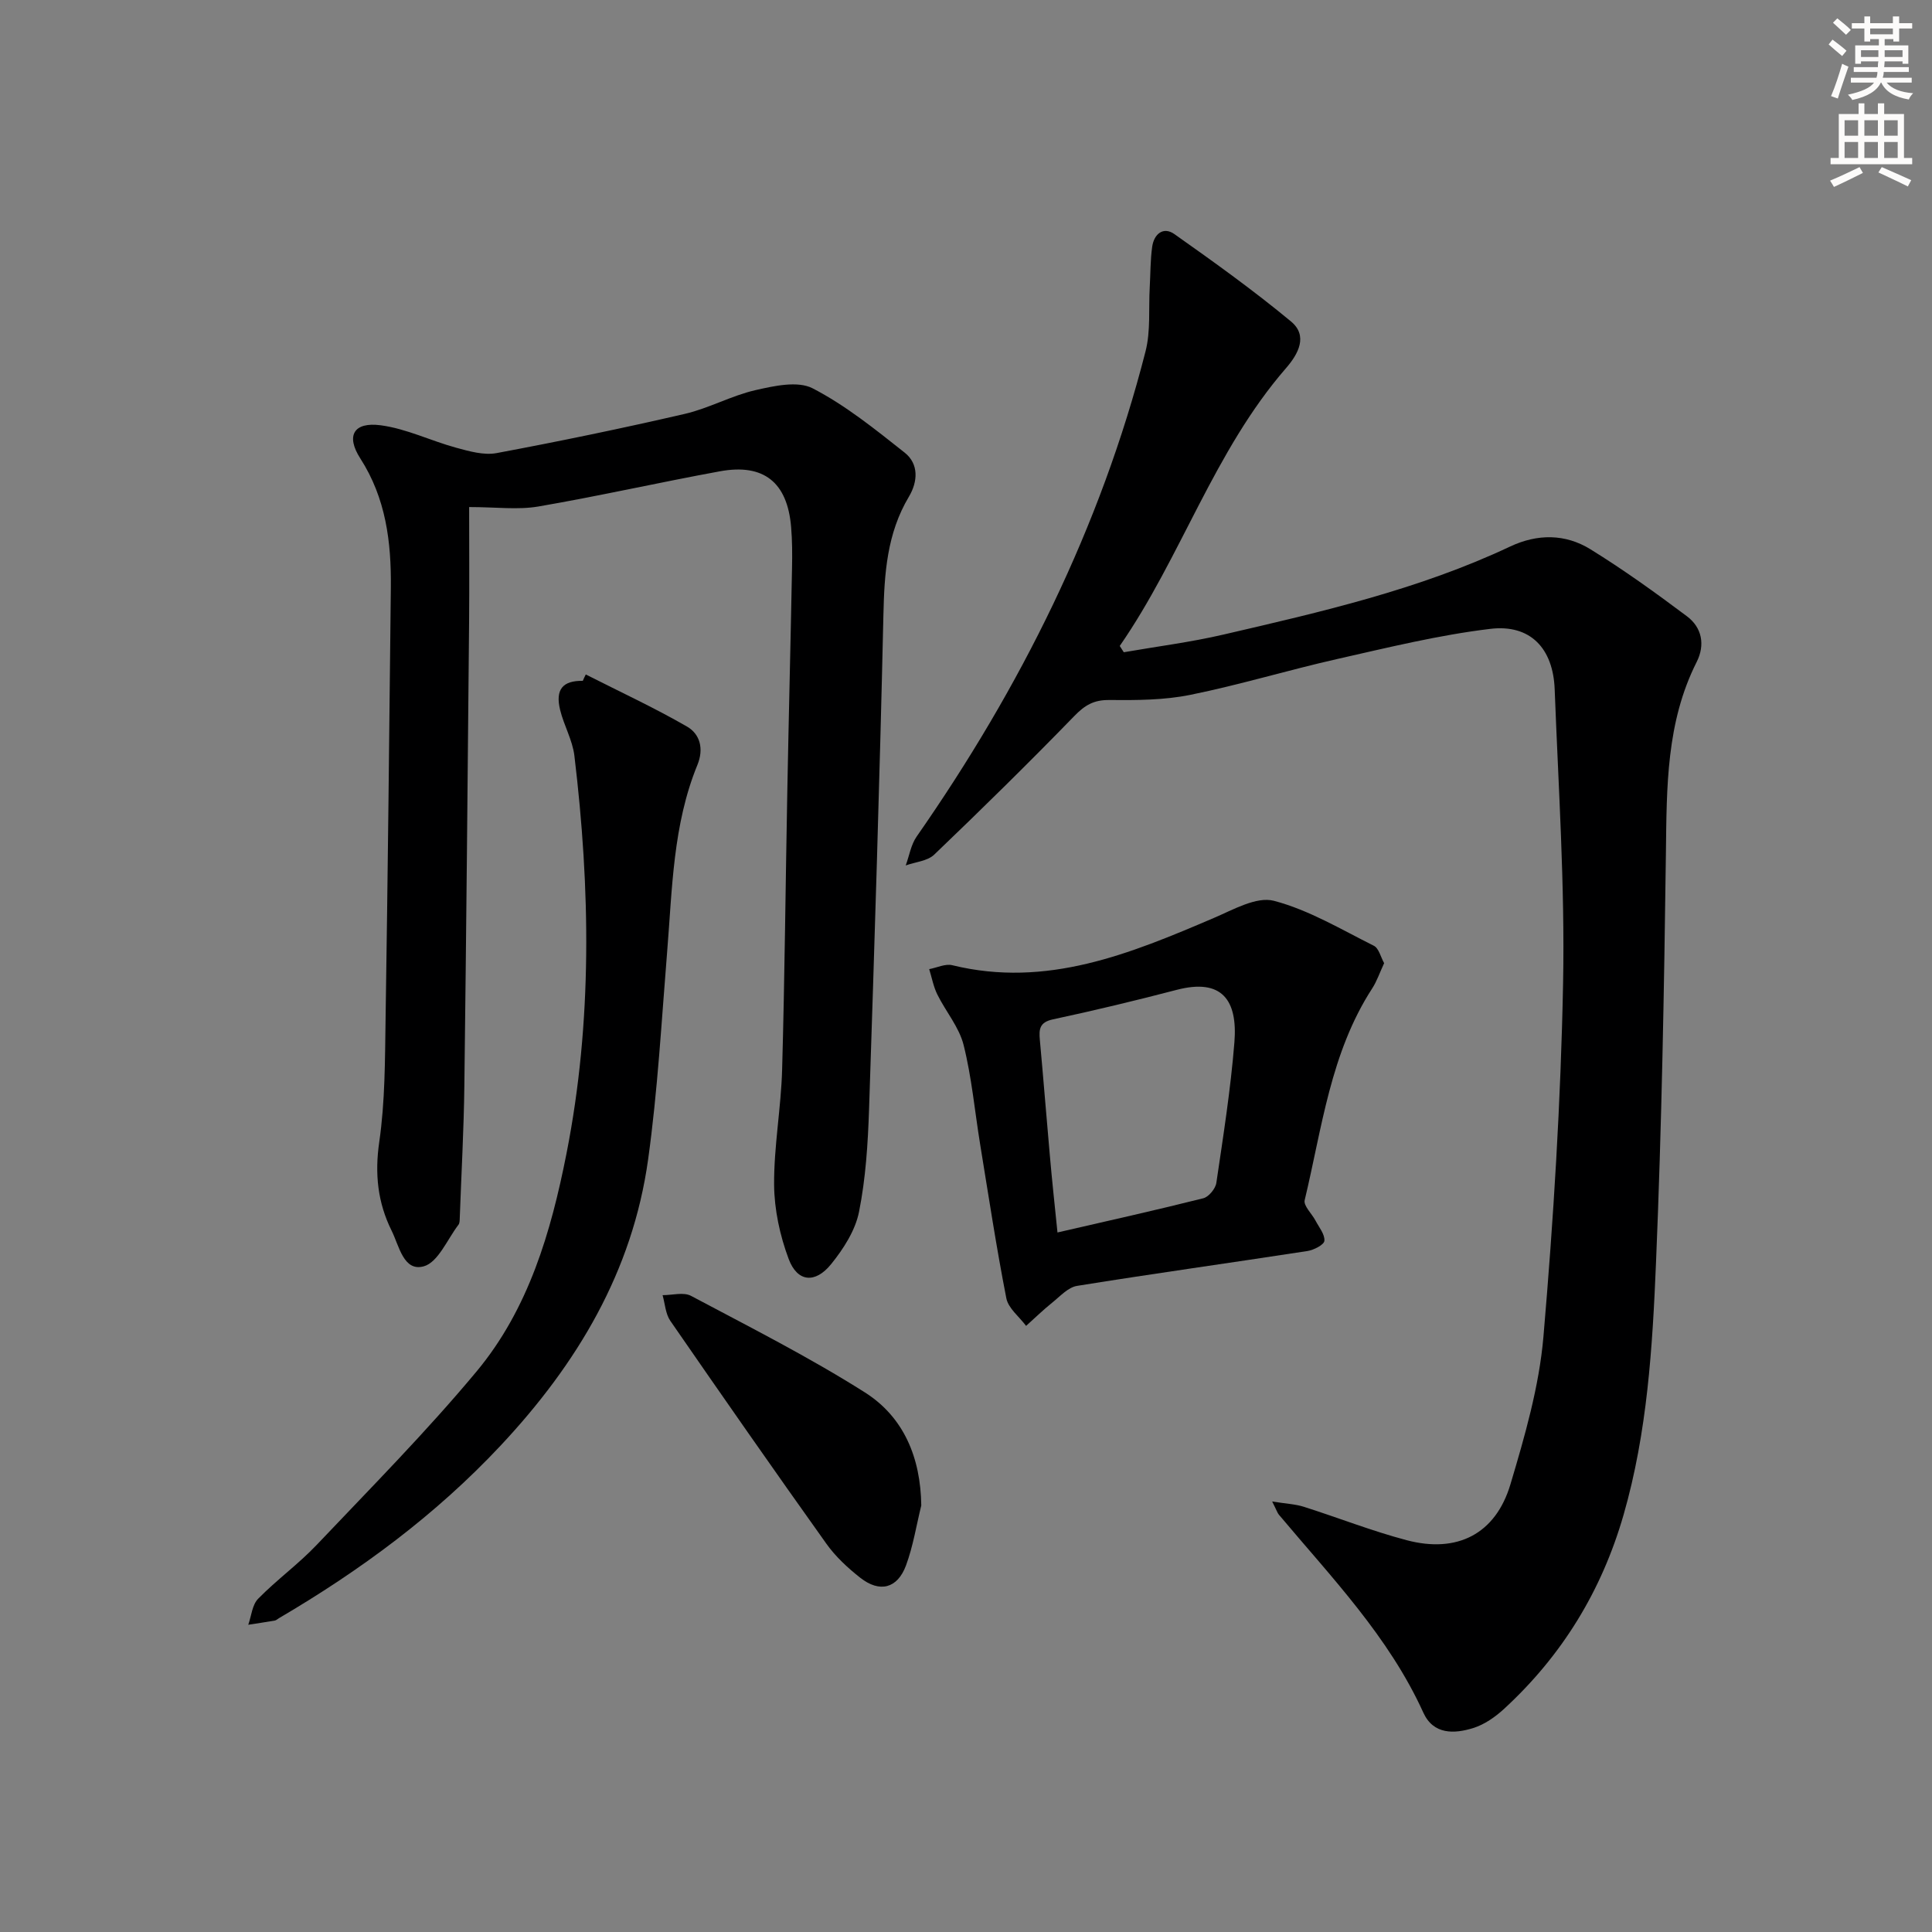
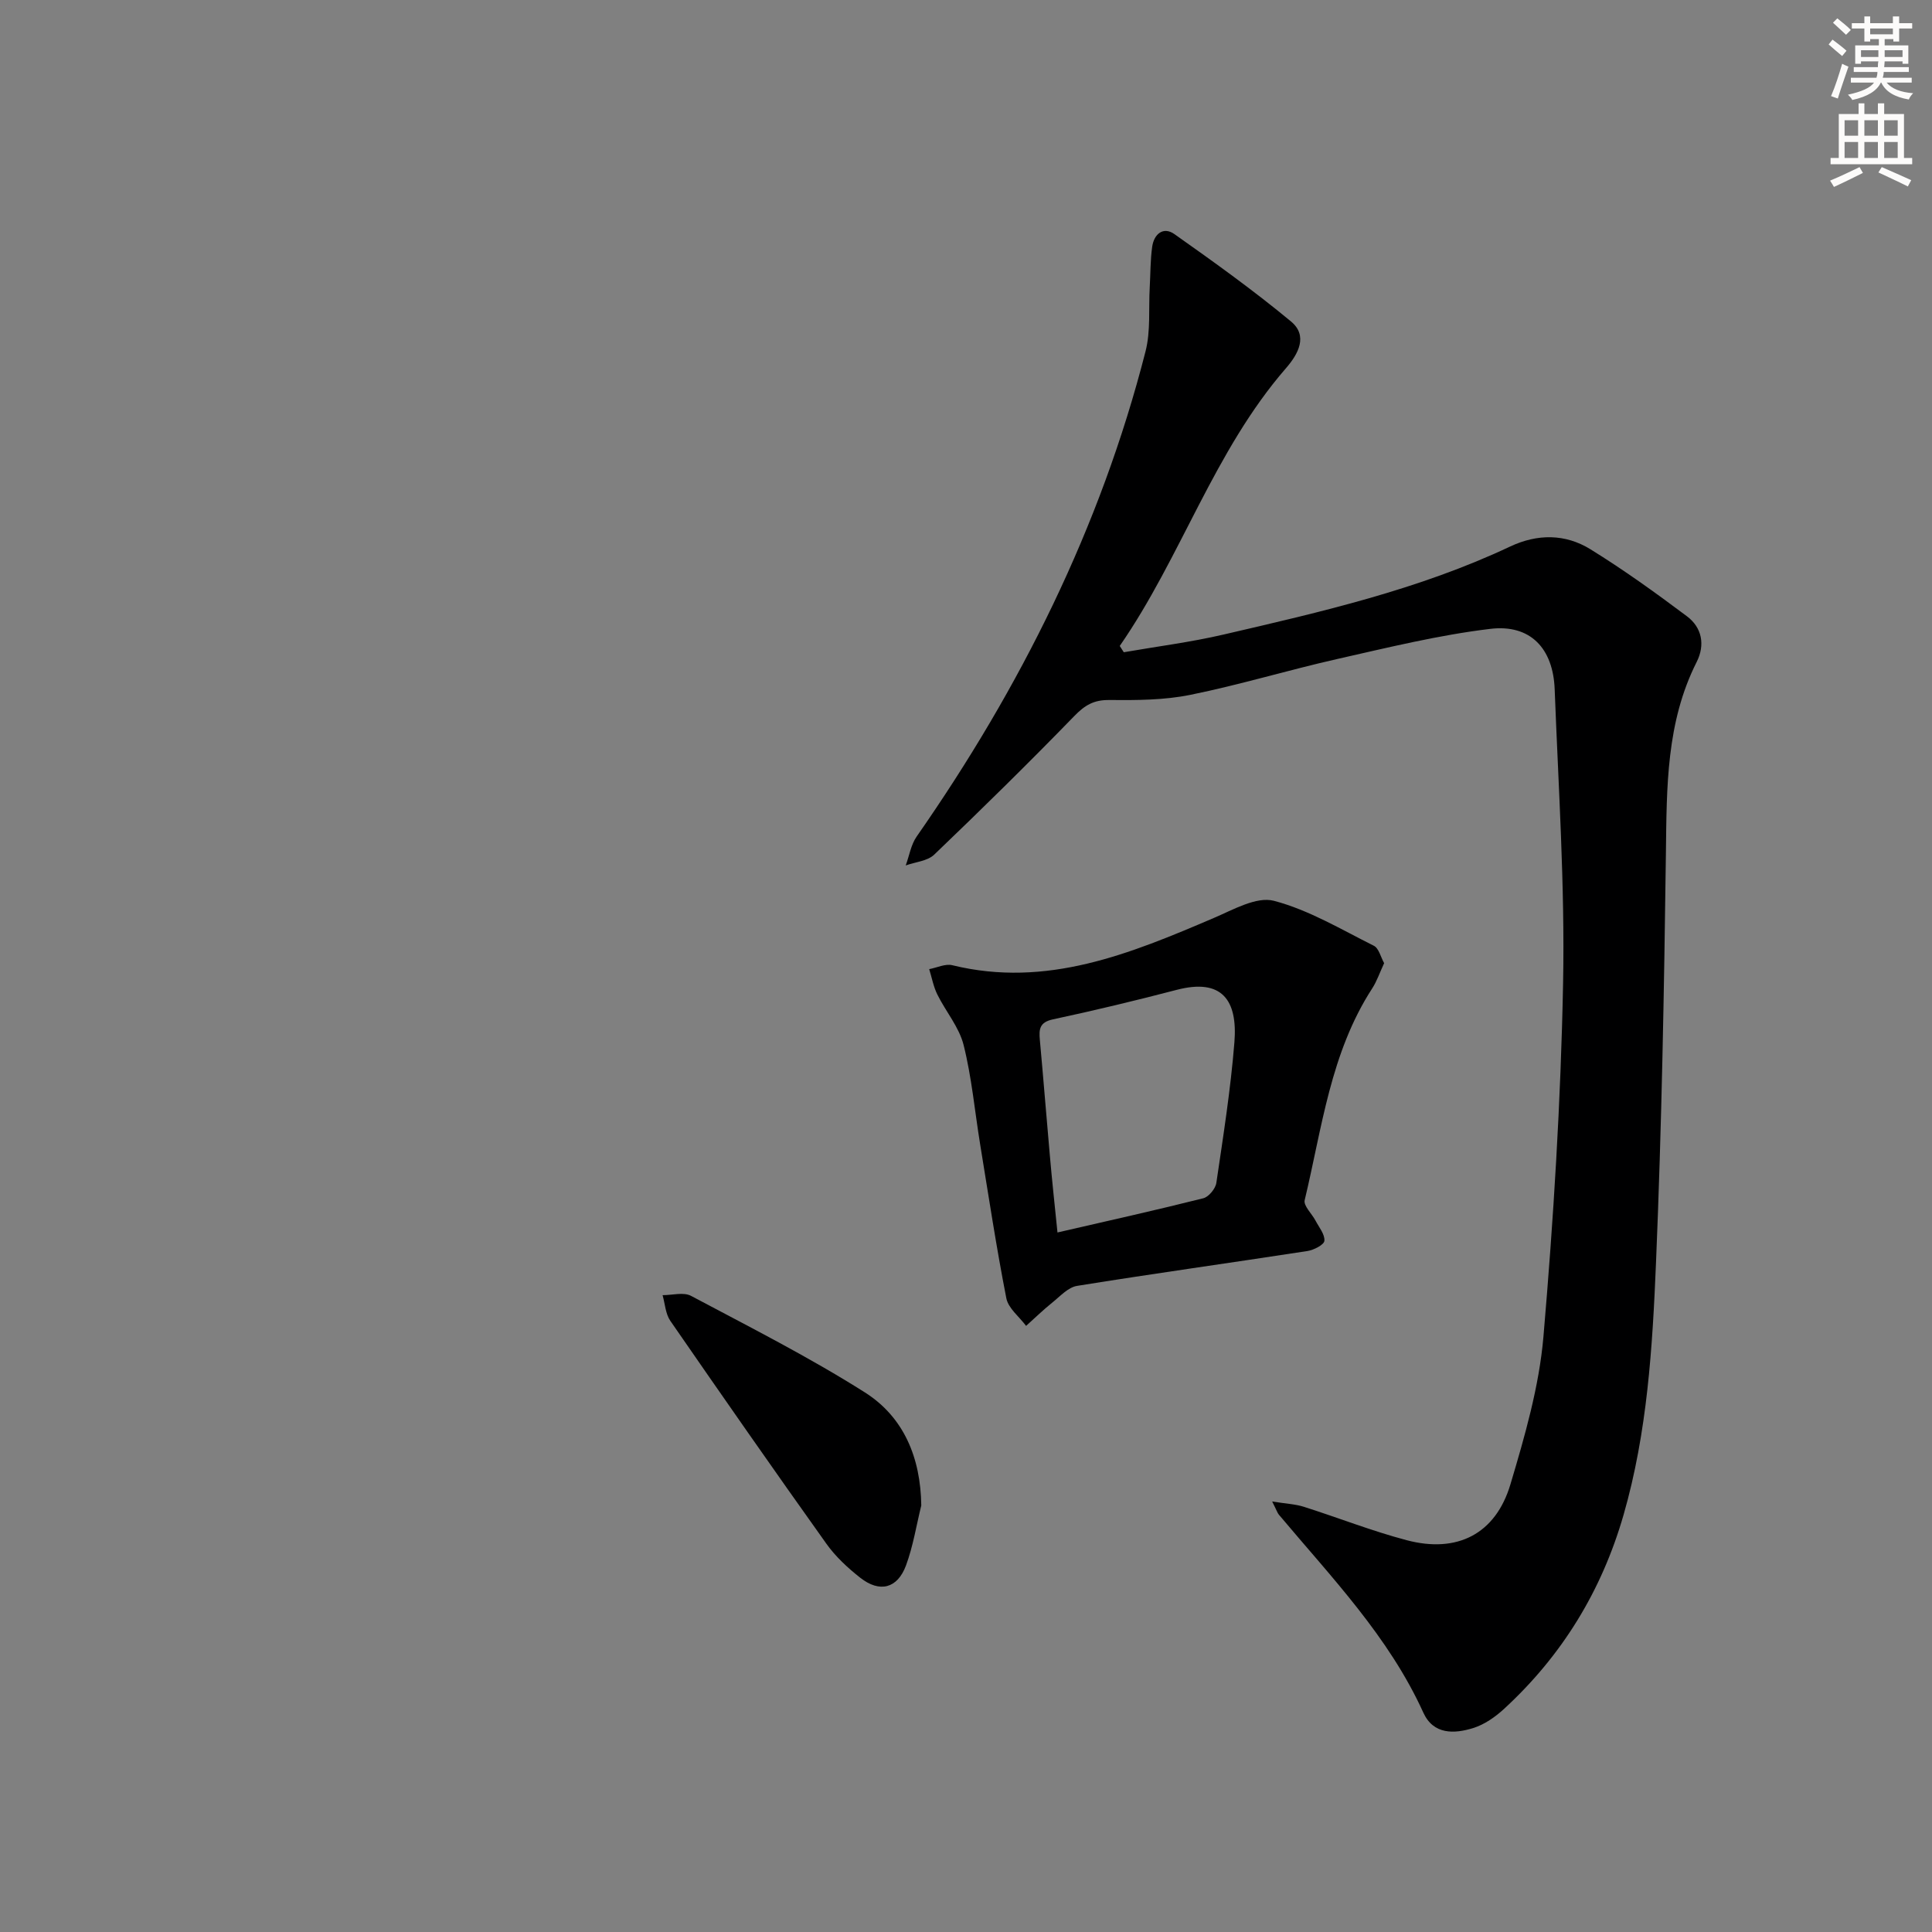
<svg xmlns="http://www.w3.org/2000/svg" enable-background="new 0 0 400 400" viewBox="0 0 400 400">
  <rect x="0" y="0" width="400" height="400" fill="#808080" stroke="none" />
  <g fill="#000001">
    <path d="m263.39 310.87c2.94.47 4.81.54 6.54 1.09 7.12 2.26 14.1 5.02 21.3 6.92 10.47 2.77 18.42-1.28 21.49-11.57 2.98-9.99 5.94-20.23 6.83-30.54 2.09-24.34 3.6-48.78 4.07-73.2.39-20.26-.97-40.57-1.74-60.85-.32-8.5-5.05-13.52-13.34-12.52-10.66 1.28-21.18 3.87-31.68 6.24-10.18 2.3-20.19 5.35-30.41 7.42-5.47 1.11-11.21 1.12-16.83 1.07-3.16-.03-5.01 1.07-7.17 3.29-9.48 9.76-19.2 19.31-29.03 28.72-1.4 1.34-3.9 1.52-5.9 2.24.74-2.01 1.08-4.29 2.27-5.99 21.48-30.81 38.05-63.94 47.38-100.44 1.08-4.22.62-8.84.87-13.27.16-2.81.12-5.64.51-8.41.37-2.59 2.28-4.24 4.6-2.6 8.21 5.8 16.4 11.67 24.13 18.08 3.56 2.95 1.56 6.7-1.04 9.69-14.91 17.17-21.66 39.08-34.41 57.5.28.43.56.87.84 1.3 6.88-1.2 13.84-2.08 20.64-3.66 20.19-4.68 40.43-9.31 59.33-18.22 5.69-2.68 11.45-2.65 16.66.57 6.89 4.26 13.49 9.01 19.97 13.87 3.11 2.33 3.79 5.91 2.01 9.45-6.32 12.51-6.2 25.94-6.37 39.48-.37 28.29-.87 56.59-2.05 84.85-.73 17.56-1.8 35.17-6.72 52.26-4.54 15.75-12.75 29.15-24.79 40.21-1.8 1.65-4.01 3.19-6.3 3.91-3.97 1.25-8.28 1.41-10.37-3.19-7.15-15.74-19.01-27.99-29.9-40.97-.3-.35-.44-.85-1.39-2.73z" />
-     <path d="m97.13 104.98c0 7.92.06 15.89-.01 23.85-.29 31.97-.58 63.95-.98 95.92-.11 9.12-.62 18.24-.95 27.36-.02.49 0 1.11-.27 1.46-2.32 3.04-4.22 7.79-7.19 8.61-4.18 1.15-5.09-4.25-6.65-7.38-2.88-5.8-3.52-11.76-2.56-18.37 1.21-8.35 1.18-16.91 1.31-25.38.46-29.81.77-59.62 1.09-89.42.1-9.41-1.02-18.48-6.33-26.73-3.03-4.71-1.35-7.59 4.23-6.85 5.31.7 10.36 3.21 15.6 4.64 2.72.74 5.75 1.61 8.39 1.12 13.04-2.44 26.04-5.13 38.97-8.12 4.98-1.15 9.63-3.77 14.61-4.91 3.86-.88 8.77-1.98 11.86-.38 6.83 3.53 12.97 8.5 19.05 13.31 2.95 2.34 2.75 5.99.87 9.14-4.54 7.6-5.08 15.89-5.27 24.5-.77 34.11-1.84 68.21-2.97 102.3-.24 7.12-.69 14.31-2.08 21.26-.77 3.85-3.22 7.65-5.76 10.8-3.32 4.11-7.02 3.74-8.81-1.07-1.81-4.84-2.97-10.21-3.01-15.36-.05-7.94 1.44-15.87 1.66-23.83.54-19.3.71-38.62 1.08-57.93.29-15.31.68-30.62.97-45.93.06-2.83.05-5.68-.19-8.49-.77-9.23-5.66-13.19-14.75-11.52-12.56 2.3-25.03 5.13-37.61 7.29-4.25.72-8.73.11-14.3.11z" />
    <path d="m286.57 199.41c-.92 1.98-1.5 3.73-2.47 5.23-8.65 13.34-10.39 28.9-13.98 43.84-.28 1.16 1.48 2.79 2.24 4.23.72 1.38 1.96 2.85 1.84 4.19-.07.82-2.19 1.9-3.5 2.11-15.9 2.45-31.84 4.66-47.72 7.22-1.85.3-3.5 2.16-5.11 3.45-1.89 1.52-3.63 3.21-5.43 4.83-1.41-1.9-3.68-3.63-4.09-5.72-2.07-10.57-3.68-21.22-5.42-31.86-1.12-6.87-1.74-13.86-3.43-20.59-.93-3.7-3.69-6.91-5.43-10.43-.81-1.63-1.14-3.5-1.69-5.26 1.61-.3 3.35-1.17 4.79-.81 19.53 4.78 36.82-2.38 54.13-9.78 4.01-1.71 8.84-4.5 12.44-3.56 7.22 1.89 13.9 5.91 20.68 9.3 1.06.51 1.44 2.36 2.15 3.61zm-67.63 55.76c10.55-2.43 20.4-4.62 30.18-7.08 1.13-.28 2.53-1.98 2.71-3.18 1.43-9.68 2.96-19.36 3.74-29.11.7-8.74-2.57-13.31-11.95-10.86-8.5 2.22-17.04 4.27-25.63 6.11-2.79.6-2.9 2.05-2.7 4.26.73 7.93 1.35 15.87 2.06 23.81.45 5.22 1.02 10.42 1.59 16.05z" />
-     <path d="m121.28 139.64c7.01 3.56 14.16 6.87 20.96 10.79 2.69 1.55 3.52 4.59 2.15 7.94-5.07 12.38-5.2 25.58-6.26 38.63-1.17 14.38-1.96 28.82-3.95 43.09-3.23 23.17-14.69 42.29-30.54 59.21-13.46 14.37-29.02 25.83-45.89 35.73-.29.17-.56.44-.86.49-1.82.32-3.66.58-5.49.87.65-1.83.81-4.14 2.05-5.39 3.83-3.91 8.34-7.17 12.11-11.14 11.21-11.82 22.71-23.43 33.12-35.93 10.76-12.93 15.4-28.84 18.61-45.12 5.39-27.35 4.93-54.84 1.63-82.36-.39-3.22-2.17-6.26-2.95-9.46-1.04-4.25.53-6.09 4.69-6.03.19-.45.4-.88.62-1.32z" />
    <path d="m190.74 311.69c-1.02 4.15-1.69 8.43-3.16 12.41-1.77 4.79-5.45 5.72-9.47 2.56-2.59-2.04-5.12-4.38-7.02-7.05-10.9-15.29-21.64-30.7-32.31-46.15-1-1.45-1.09-3.52-1.6-5.31 1.98.01 4.33-.68 5.88.14 12.12 6.44 24.42 12.66 36 19.99 8.04 5.1 11.55 13.48 11.68 23.41z" />
  </g>
  <path d="m378.6 9.2.8-1c.9.7 1.9 1.4 2.9 2.3l-.9 1.1c-1.1-.9-2-1.7-2.8-2.4zm.5 10.7c.9-2.1 1.6-4.3 2.3-6.7.4.2.8.4 1.3.6-.7 2.1-1.5 4.3-2.2 6.6zm.4-15.2.9-.9c1 .8 2 1.6 2.8 2.4l-1 1c-1-.9-1.9-1.8-2.7-2.5zm12.5-1.3h1.2v1.4h2.7v1.1h-2.7v2.7h-1.2v-.5h-1.8v1.3h4.9v3.8h-1.2v-.5h-3.7c0 .4-.1.9-.1 1.2h5.1v1h-5.2c0 .5-.1.9-.2 1.2h6v1h-5.2c1.1 1.3 2.9 2 5.5 2.2-.4.4-.7.8-.9 1.3-2.9-.5-4.8-1.6-5.7-3.5h-.1c-.8 1.7-2.7 2.9-5.9 3.6-.2-.4-.6-.8-.9-1.1 2.8-.6 4.6-1.4 5.4-2.5h-4.8v-1h5.3c.1-.3.2-.7.2-1.2h-4.9v-1h5c0-.4 0-.8.1-1.2h-3.6v.5h-1.2v-3.8h4.9v-1.3h-1.8v.5h-1.2v-2.7h-2.6v-1.1h2.6v-1.4h1.2v1.4h4.7v-1.4zm-6.7 8.4h3.6c0-.4 0-.9 0-1.4h-3.6zm1.9-4.7h4.7v-1.2h-4.7zm6.7 3.3h-3.7v1.4h3.7z" fill="#fcfbfa" />
  <path d="m384.7 21.4h1.3v2.2h2.8v-2.2h1.3v2.2h4.1v9.1h1.7v1.3h-16.9v-1.3h1.7v-9.1h4.1v-2.2zm.3 13.2.7 1.2c-1.8.9-3.8 1.9-6 2.9-.2-.4-.5-.8-.8-1.3 2.4-1 4.4-2 6.1-2.8zm-3.1-6.5h2.8v-3.2h-2.8zm0 4.6h2.8v-3.3h-2.8zm4.1-4.6h2.8v-3.2h-2.8zm0 4.6h2.8v-3.3h-2.8zm3.6 1.9c2.1.9 4.1 1.8 6.1 2.7l-.7 1.3c-2.2-1.1-4.2-2-6.1-2.9zm3.3-9.7h-2.8v3.2h2.8zm-2.8 7.8h2.8v-3.3h-2.8z" fill="#fcfbfa" />
</svg>